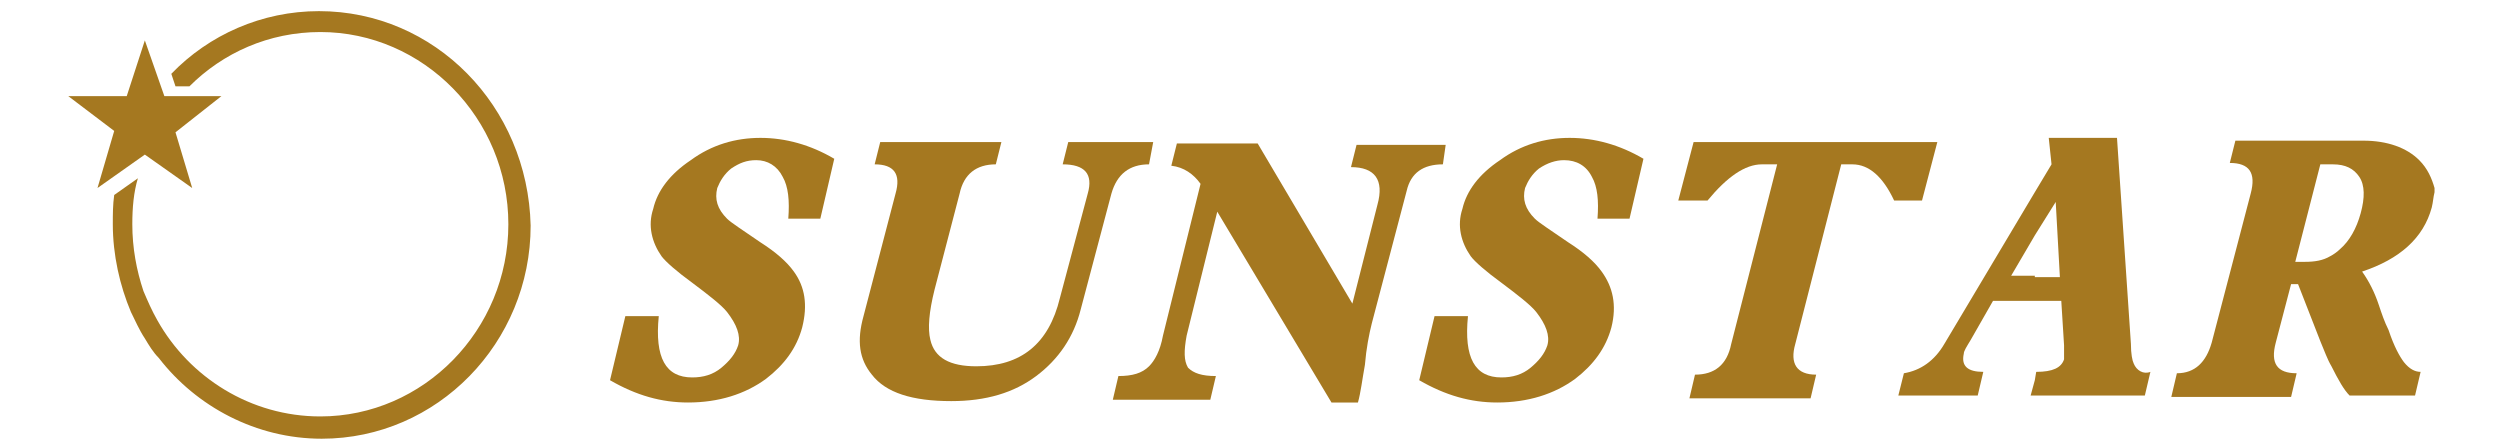
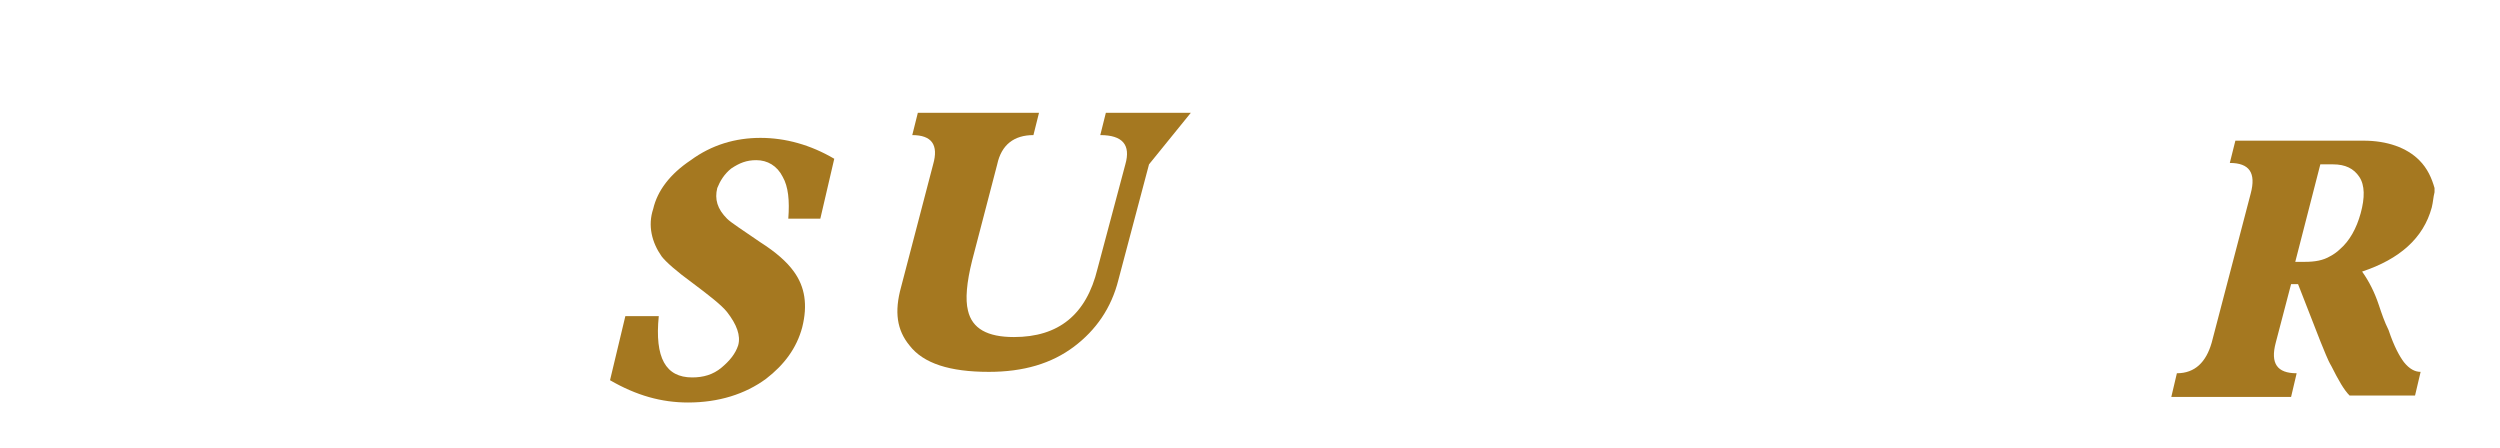
<svg xmlns="http://www.w3.org/2000/svg" version="1.1" id="圖層_1" x="0px" y="0px" viewBox="-296.8 366.1 179.5 32.2" style="enable-background:new -296.8 366.1 179.5 32.2;" xml:space="preserve">
  <style type="text/css">
	.st0{fill:#A57820;}
</style>
  <g>
    <path class="st0" d="M-239.2,389.6c-0.4,1.5-1.3,2.7-2.6,3.7c-1.5,1.1-3.4,1.7-5.6,1.7c-1.9,0-3.7-0.5-5.6-1.6l1.1-4.6h2.4   c-0.3,3,0.5,4.4,2.4,4.4c0.8,0,1.5-0.2,2.1-0.7c0.6-0.5,1-1,1.2-1.6c0.2-0.7-0.1-1.5-0.8-2.4c-0.4-0.5-1.3-1.2-2.5-2.1   c-1.1-0.8-1.9-1.5-2.2-1.9c-0.7-1-1-2.2-0.6-3.4c0.3-1.3,1.2-2.5,2.7-3.5c1.5-1.1,3.2-1.6,5-1.6c1.8,0,3.6,0.5,5.3,1.5l-1,4.3h-2.3   c0.1-1.3,0-2.3-0.4-3c-0.4-0.8-1.1-1.2-1.9-1.2c-0.7,0-1.2,0.2-1.8,0.6c-0.5,0.4-0.8,0.9-1,1.4c-0.2,0.8,0,1.5,0.7,2.2   c0.3,0.3,1.1,0.8,2.4,1.7c1.1,0.7,1.9,1.4,2.4,2.1C-239,386.7-238.8,388-239.2,389.6" />
-     <path class="st0" d="M-214.3,377.9c-1.4,0-2.3,0.7-2.7,2.1l-2.2,8.3c-0.5,2-1.6,3.6-3.2,4.8c-1.6,1.2-3.6,1.8-6.1,1.8   c-2.8,0-4.7-0.6-5.7-1.9c-0.9-1.1-1.1-2.4-0.6-4.2l2.3-8.8c0.4-1.4-0.1-2.1-1.5-2.1l0.4-1.6h8.7l-0.4,1.6c-1.4,0-2.3,0.7-2.6,2.1   l-1.8,6.9c-0.4,1.6-0.5,2.8-0.3,3.6c0.3,1.3,1.4,1.9,3.3,1.9c3.2,0,5.2-1.6,6-4.9l2-7.5c0.4-1.4-0.2-2.1-1.8-2.1l0.4-1.6h6.1   L-214.3,377.9z" />
-     <path class="st0" d="M-193.2,377.9c-1.4,0-2.3,0.6-2.6,1.9l-2.5,9.5c-0.2,0.8-0.4,1.8-0.5,3c-0.2,1.1-0.3,2-0.5,2.7h-1.9l-8.2-13.7   l-2.2,8.9c-0.2,1.1-0.2,1.8,0.1,2.3c0.4,0.4,1,0.6,2,0.6l-0.4,1.7h-7l0.4-1.7c1,0,1.7-0.2,2.2-0.7c0.4-0.4,0.8-1.1,1-2.2l2.7-10.9   c-0.5-0.7-1.2-1.2-2.1-1.3l0.4-1.6h5.8l6.8,11.5l1.8-7.1c0.5-1.8-0.2-2.7-1.9-2.7l0.4-1.6h6.4L-193.2,377.9z" />
-     <path class="st0" d="M-181.1,389.6c-0.4,1.5-1.3,2.7-2.6,3.7c-1.5,1.1-3.4,1.7-5.6,1.7c-1.9,0-3.7-0.5-5.6-1.6l1.1-4.6h2.4   c-0.3,3,0.5,4.4,2.4,4.4c0.8,0,1.5-0.2,2.1-0.7c0.6-0.5,1-1,1.2-1.6c0.2-0.7-0.1-1.5-0.8-2.4c-0.4-0.5-1.3-1.2-2.5-2.1   c-1.1-0.8-1.9-1.5-2.2-1.9c-0.7-1-1-2.2-0.6-3.4c0.3-1.3,1.2-2.5,2.7-3.5c1.5-1.1,3.2-1.6,5-1.6c1.8,0,3.6,0.5,5.3,1.5l-1,4.3h-2.3   c0.1-1.3,0-2.3-0.4-3c-0.4-0.8-1.1-1.2-2-1.2c-0.6,0-1.2,0.2-1.8,0.6c-0.5,0.4-0.8,0.9-1,1.4c-0.2,0.8,0,1.5,0.7,2.2   c0.3,0.3,1.1,0.8,2.4,1.7c1.1,0.7,1.9,1.4,2.4,2.1C-181,386.7-180.7,388-181.1,389.6" />
-     <path class="st0" d="M-158.8,380.5h-2c-0.8-1.7-1.8-2.6-3-2.6h-0.8l-3.3,12.9c-0.4,1.4,0.1,2.2,1.5,2.2l-0.4,1.7h-8.7l0.4-1.7   c1.4,0,2.3-0.7,2.6-2.2l3.3-12.9h-1.1c-1.2,0-2.5,0.9-3.9,2.6h-2.1l1.1-4.2h17.5L-158.8,380.5z" />
-     <path class="st0" d="M-143.6,392.2c-0.1-0.2-0.2-0.7-0.2-1.4l-1-14.8h-4.9l0.2,1.9l-1.2,2l-6.5,10.9c-0.7,1.2-1.7,1.9-2.9,2.1   l-0.4,1.6h5.7l0.4-1.7c-1.1,0-1.6-0.4-1.4-1.3c0-0.2,0.2-0.5,0.5-1l1.6-2.8h3h1.9l0.2,3.2c0,0.5,0,0.8,0,1c-0.2,0.6-0.8,0.9-2,0.9   l-0.1,0.6l-0.3,1.1h0.3h7.9l0.4-1.7C-142.9,393-143.4,392.7-143.6,392.2 M-150.7,385.9h-1.7l1.7-2.9l1.5-2.4l0.3,5.4H-150.7z" />
+     <path class="st0" d="M-214.3,377.9l-2.2,8.3c-0.5,2-1.6,3.6-3.2,4.8c-1.6,1.2-3.6,1.8-6.1,1.8   c-2.8,0-4.7-0.6-5.7-1.9c-0.9-1.1-1.1-2.4-0.6-4.2l2.3-8.8c0.4-1.4-0.1-2.1-1.5-2.1l0.4-1.6h8.7l-0.4,1.6c-1.4,0-2.3,0.7-2.6,2.1   l-1.8,6.9c-0.4,1.6-0.5,2.8-0.3,3.6c0.3,1.3,1.4,1.9,3.3,1.9c3.2,0,5.2-1.6,6-4.9l2-7.5c0.4-1.4-0.2-2.1-1.8-2.1l0.4-1.6h6.1   L-214.3,377.9z" />
    <path class="st0" d="M-123.1,377.6c-0.9-0.9-2.3-1.4-4-1.4h-2.4h-6.8l-0.4,1.6c1.4,0,1.9,0.7,1.5,2.2l-2.8,10.7   c-0.4,1.4-1.2,2.2-2.5,2.2l-0.4,1.7h8.6l0.4-1.7c-1.4,0-1.9-0.7-1.5-2.2l1.1-4.2h0.5l1.6,4.1c0.3,0.7,0.5,1.3,0.8,1.8   c0.5,1,0.9,1.7,1.3,2.1l4.7,0l0.4-1.7c-0.4,0-0.8-0.2-1.2-0.7c-0.3-0.4-0.7-1.1-1.1-2.3c-0.3-0.6-0.5-1.2-0.7-1.8   c-0.3-0.9-0.7-1.7-1.2-2.4c2.7-0.9,4.4-2.4,5-4.6c0.1-0.4,0.1-0.7,0.2-1.1v-0.3C-122.2,378.9-122.5,378.2-123.1,377.6    M-127.3,381.4c-0.3,1.1-0.8,2-1.5,2.6c-0.2,0.2-0.5,0.4-0.7,0.5c-0.5,0.3-1.1,0.4-1.8,0.4h-0.7l1.8-7h0.6h0.3   c0.9,0,1.5,0.3,1.9,0.9C-127,379.4-127,380.3-127.3,381.4" />
-     <path class="st0" d="M-286.4,377.2l3.4,2.4l-1.2-4l3.3-2.6l-4.1,0l-1.4-4l-1.3,4l-4.2,0l3.3,2.5l-1.2,4.1L-286.4,377.2z    M-273.9,366.9c-4.1,0-7.9,1.7-10.6,4.5l0.3,0.9l1,0c2.4-2.4,5.7-3.9,9.4-3.9c7.4,0,13.5,6.2,13.5,13.8c0,7.6-6.1,13.8-13.5,13.8   c-5,0-9.4-2.8-11.7-6.9c-0.4-0.7-0.7-1.4-1-2.1c-0.5-1.5-0.8-3.1-0.8-4.8c0-1.2,0.1-2.3,0.4-3.3l-1.7,1.2c-0.1,0.7-0.1,1.4-0.1,2.1   c0,2.2,0.5,4.4,1.3,6.3c0.3,0.6,0.6,1.3,1,1.9c0.3,0.5,0.6,1,1,1.4c2.7,3.5,7,5.8,11.7,5.8c8.3,0,15-6.9,15-15.3   C-258.9,373.7-265.6,366.9-273.9,366.9" />
  </g>
</svg>